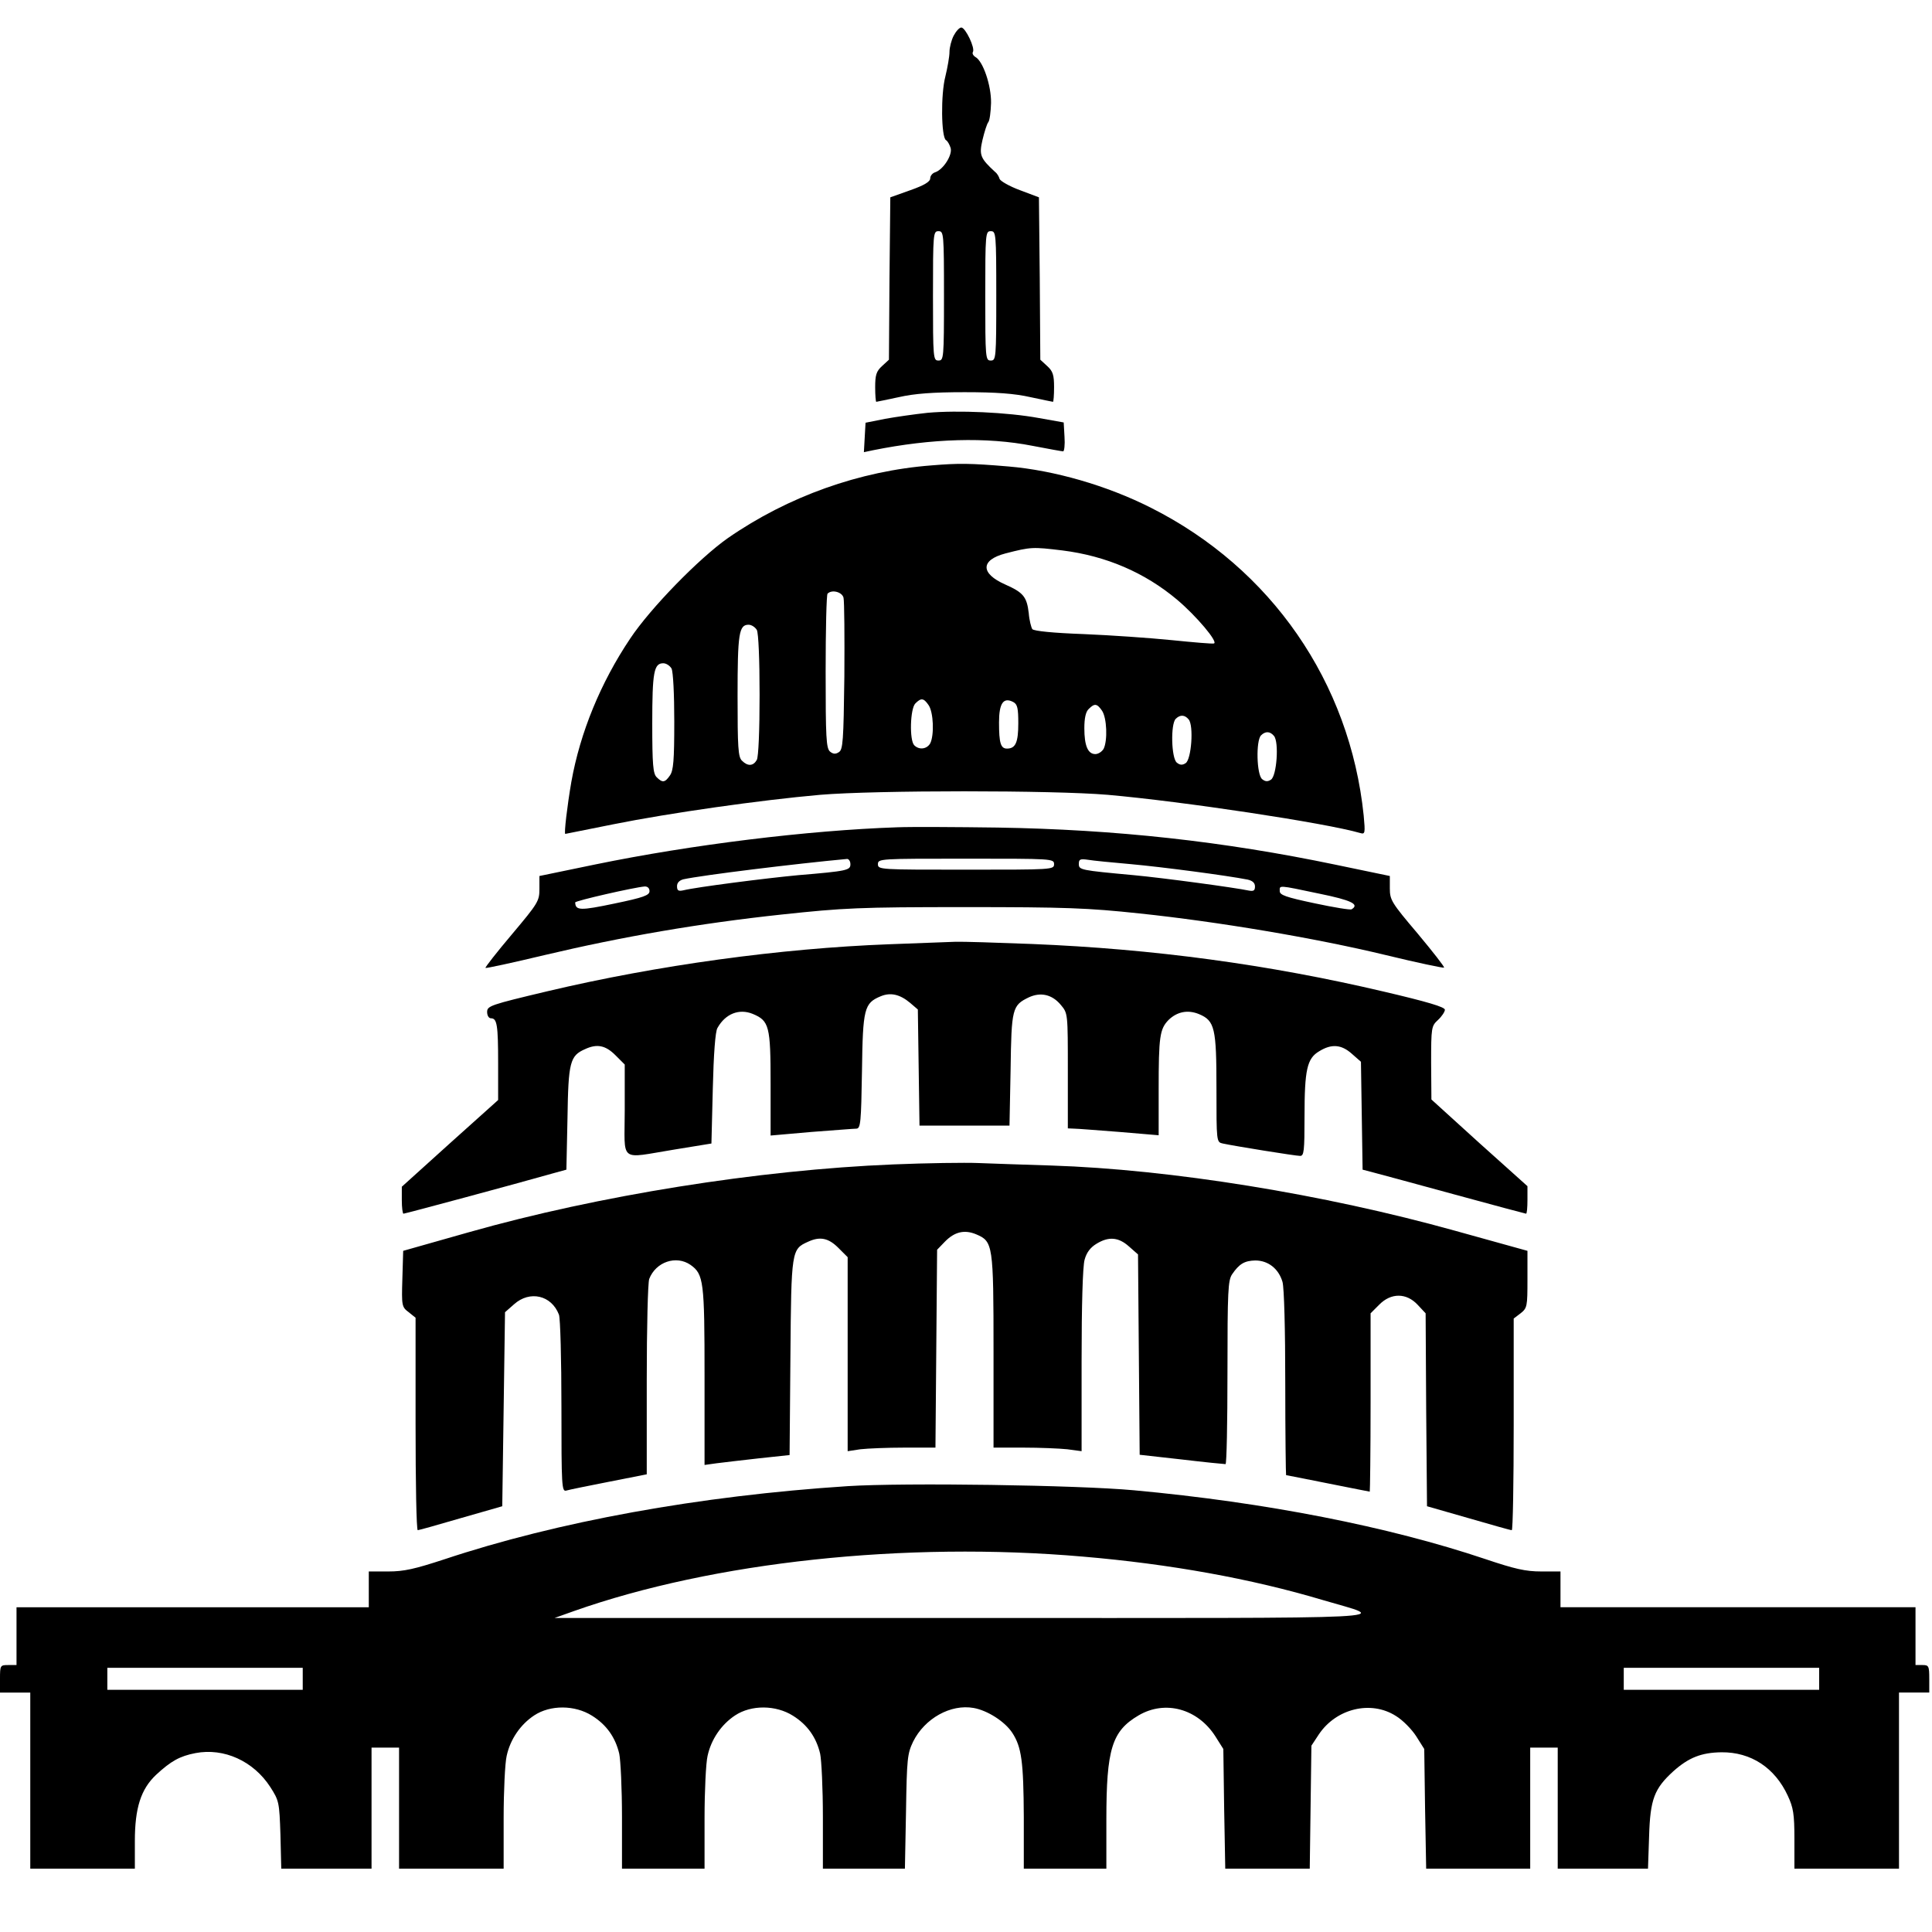
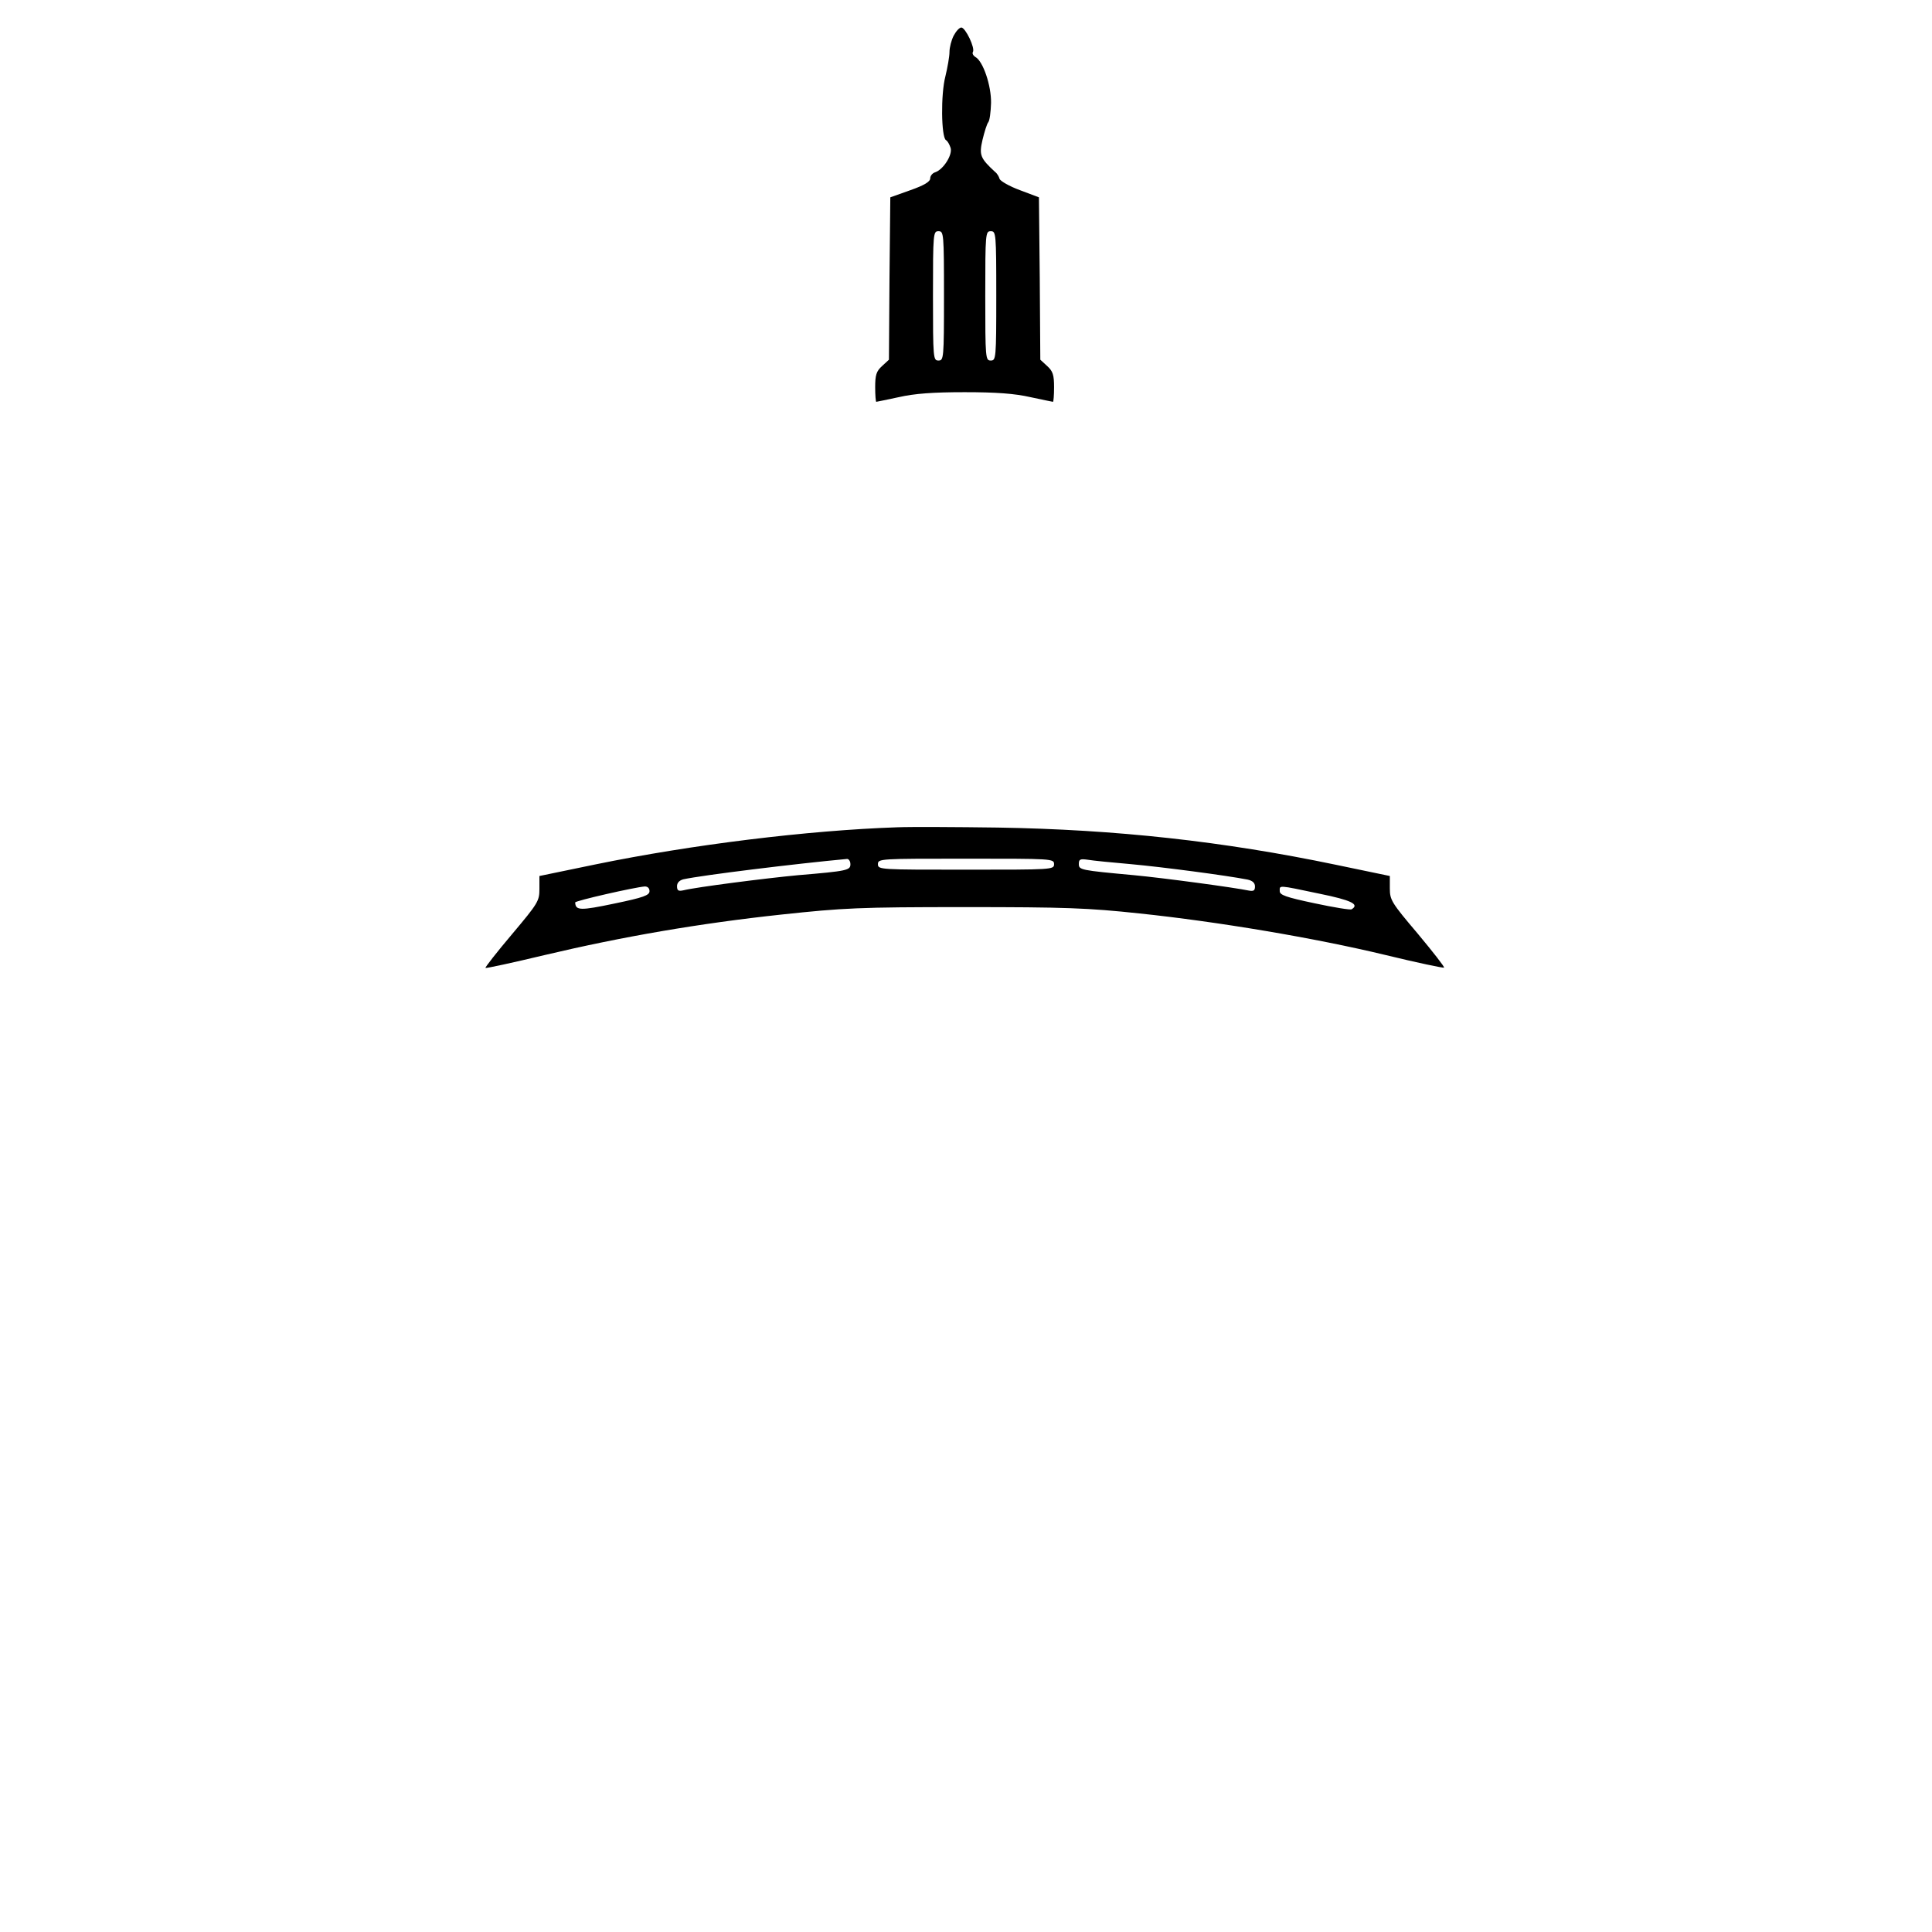
<svg xmlns="http://www.w3.org/2000/svg" version="1.0" width="702pt" height="702pt" viewBox="0 0 702 702" preserveAspectRatio="xMidYMid meet">
  <g transform="translate(0,702) scale(0.1,-0.1)" fill="#000000" stroke="none">
    <path d="M3465 6890 c-8 -16 -15 -42 -15 -59 0 -16 -7 -56 -15 -89 -17 -65 -15 -219 2 -231 6 -3 13 -16 17 -28 8 -25 -26 -79 -56 -89 -10 -3 -18 -13 -18 -22 0 -12 -21 -25 -72 -43 l-73 -26 -3 -295 -2 -295 -25 -23 c-21 -19 -25 -33 -25 -77 0 -29 2 -53 4 -53 2 0 39 8 82 17 57 13 124 18 239 18 115 0 182 -5 239 -18 43 -9 80 -17 82 -17 2 0 4 24 4 53 0 44 -4 58 -25 77 l-25 23 -2 295 -3 295 -69 26 c-38 14 -71 33 -74 41 -2 8 -9 20 -16 25 -54 50 -59 61 -46 117 7 29 16 58 21 64 5 6 9 37 10 70 1 63 -29 152 -57 167 -8 5 -12 13 -9 18 9 14 -27 89 -42 89 -7 0 -19 -13 -28 -30z m-35 -945 c0 -228 -1 -235 -20 -235 -19 0 -20 7 -20 235 0 228 1 235 20 235 19 0 20 -7 20 -235z m190 0 c0 -228 -1 -235 -20 -235 -19 0 -20 7 -20 235 0 228 1 235 20 235 19 0 20 -7 20 -235z" />
-     <path d="M3370 5520 c-47 -5 -116 -15 -155 -22 l-70 -14 -3 -53 -3 -54 33 7 c213 43 413 49 580 16 57 -11 107 -20 111 -20 4 0 7 24 5 52 l-3 53 -90 16 c-114 21 -295 29 -405 19z" />
-     <path d="M3385 5329 c-262 -20 -522 -113 -740 -264 -104 -73 -281 -254 -355 -365 -108 -161 -182 -342 -214 -521 -15 -87 -27 -189 -22 -189 1 0 80 16 175 35 204 41 535 88 751 107 203 17 845 17 1045 0 272 -24 791 -102 918 -139 17 -5 18 0 12 64 -50 484 -336 898 -773 1118 -160 81 -352 136 -517 150 -142 12 -182 12 -280 4z m475 -309 c159 -20 299 -80 417 -179 70 -59 150 -154 134 -159 -5 -2 -74 4 -153 12 -79 8 -223 18 -320 22 -111 4 -181 11 -187 18 -4 6 -11 32 -13 58 -7 60 -20 75 -85 104 -91 40 -91 89 0 113 93 24 99 24 207 11z m-795 -172 c3 -13 4 -142 3 -287 -3 -233 -5 -265 -20 -274 -12 -8 -21 -7 -32 2 -14 12 -16 50 -16 291 0 152 3 280 7 283 16 16 53 6 58 -15z m-315 -117 c6 -12 10 -106 10 -236 0 -130 -4 -224 -10 -236 -13 -23 -33 -24 -54 -3 -14 13 -16 49 -16 235 0 227 5 259 40 259 11 0 24 -9 30 -19z m-310 -140 c6 -12 10 -93 10 -193 0 -141 -3 -178 -16 -196 -18 -26 -27 -27 -48 -6 -13 13 -16 45 -16 195 0 187 6 219 40 219 11 0 24 -9 30 -19z m934 -133 c18 -26 21 -109 6 -139 -12 -21 -40 -25 -58 -7 -18 18 -15 133 4 152 21 21 30 20 48 -6z m326 -66 c0 -70 -10 -92 -41 -92 -23 0 -29 20 -29 95 0 70 16 93 52 74 15 -8 18 -23 18 -77z m304 46 c18 -26 21 -109 6 -139 -6 -10 -19 -19 -30 -19 -27 0 -40 30 -40 94 0 36 5 60 16 70 21 21 30 20 48 -6z m315 -32 c19 -22 10 -146 -11 -159 -12 -8 -21 -7 -32 2 -20 16 -23 140 -4 159 16 16 33 15 47 -2z m310 -60 c19 -22 10 -146 -11 -159 -12 -8 -21 -7 -32 2 -20 16 -23 140 -4 159 16 16 33 15 47 -2z" />
    <path d="M3260 4014 c-324 -11 -747 -63 -1097 -135 l-203 -42 0 -47 c0 -44 -5 -52 -100 -165 -55 -65 -98 -120 -96 -122 2 -2 99 19 216 47 283 67 562 115 860 147 225 24 280 27 665 27 368 0 447 -3 635 -23 285 -30 637 -89 894 -151 115 -28 211 -48 213 -46 3 2 -41 58 -96 124 -95 112 -101 122 -101 164 l0 45 -197 41 c-408 85 -797 128 -1228 135 -148 2 -313 3 -365 1z m-170 -134 c0 -22 -10 -25 -190 -40 -117 -11 -368 -43 -417 -55 -18 -4 -23 -1 -23 15 0 12 8 21 23 25 68 15 411 57 595 74 6 0 12 -8 12 -19z m740 0 c0 -20 -7 -20 -320 -20 -313 0 -320 0 -320 20 0 20 7 20 320 20 313 0 320 0 320 -20z m280 0 c111 -10 347 -41 423 -56 18 -4 27 -12 27 -25 0 -15 -5 -18 -22 -15 -52 11 -311 46 -418 56 -195 18 -200 19 -200 41 0 17 5 19 33 15 17 -3 88 -10 157 -16z m-1750 -98 c0 -15 -21 -23 -127 -45 -124 -26 -142 -26 -143 4 0 6 215 55 253 58 10 0 17 -6 17 -17z m2433 -9 c118 -24 148 -39 118 -57 -4 -3 -65 7 -135 22 -104 22 -126 30 -126 44 0 22 -9 23 143 -9z" />
-     <path d="M3230 3589 c-395 -15 -841 -76 -1242 -171 -206 -49 -218 -53 -218 -75 0 -13 6 -23 14 -23 22 0 26 -24 26 -164 l0 -133 -175 -157 -175 -158 0 -49 c0 -27 3 -49 6 -49 6 0 411 109 541 146 l51 14 4 188 c3 203 9 226 64 250 43 20 74 14 110 -22 l34 -34 0 -166 c0 -194 -24 -176 180 -143 l135 22 5 200 c3 124 9 208 17 220 29 52 79 71 128 51 60 -25 65 -44 65 -254 l0 -188 148 13 c81 6 155 12 164 12 15 1 17 23 20 209 3 228 8 247 68 272 36 15 70 7 107 -24 l28 -24 3 -211 3 -211 164 0 163 0 4 203 c3 223 6 234 66 263 43 20 85 11 117 -28 25 -30 25 -30 25 -239 l0 -209 23 -1 c12 0 86 -6 165 -12 l142 -12 0 166 c0 193 4 220 36 253 31 30 70 38 111 21 57 -24 63 -51 63 -269 0 -195 0 -196 23 -201 41 -9 264 -45 281 -45 14 0 16 17 16 143 0 170 9 211 53 237 45 28 81 25 119 -9 l33 -29 3 -196 3 -196 42 -11 c23 -6 156 -42 295 -80 139 -38 255 -69 257 -69 3 0 5 22 5 50 l0 50 -175 157 -174 158 -1 133 c0 129 1 134 25 156 14 13 25 30 25 37 0 10 -64 29 -222 66 -421 99 -838 155 -1278 173 -129 5 -255 9 -280 8 -25 -1 -133 -5 -240 -9z" />
-     <path d="M3245 2789 c-489 -20 -1071 -113 -1540 -246 l-240 -68 -3 -102 c-3 -98 -2 -102 23 -121 l25 -20 0 -386 c0 -212 3 -386 8 -386 4 0 75 20 157 44 l150 43 5 352 5 353 33 29 c57 51 136 33 163 -38 5 -13 9 -164 9 -334 0 -291 1 -310 18 -305 9 3 79 17 155 32 l137 27 0 343 c0 189 4 354 9 367 24 62 98 87 150 51 48 -34 51 -60 51 -405 l0 -322 43 6 c23 3 92 11 154 18 l112 12 3 356 c3 389 4 392 64 419 43 20 74 14 110 -22 l34 -34 0 -352 0 -353 46 7 c26 3 98 6 160 6 l113 0 3 359 3 360 28 29 c35 36 71 45 114 27 61 -26 63 -36 63 -425 l0 -350 108 0 c59 0 131 -3 160 -6 l52 -7 0 329 c0 200 4 344 11 367 7 26 21 44 42 57 45 28 81 25 119 -9 l33 -29 3 -364 3 -364 152 -17 c84 -10 155 -17 160 -17 4 0 7 150 7 333 0 297 2 335 17 357 26 38 45 49 84 50 47 0 85 -30 99 -78 6 -22 10 -172 10 -369 0 -183 2 -333 3 -333 2 0 71 -14 152 -30 81 -16 150 -30 152 -30 1 0 3 146 3 324 l0 324 31 31 c43 44 99 44 140 0 l29 -31 2 -350 3 -351 150 -43 c83 -24 153 -44 158 -44 4 0 7 173 7 384 l0 385 25 19 c24 19 25 25 25 123 l0 104 -263 73 c-477 133 -1034 223 -1467 237 -96 3 -215 7 -265 9 -49 2 -189 0 -310 -5z" />
-     <path d="M3080 1620 c-539 -35 -1055 -129 -1466 -266 -107 -35 -146 -44 -203 -44 l-71 0 0 -65 0 -65 -640 0 -640 0 0 -105 0 -105 -30 0 c-29 0 -30 -1 -30 -50 l0 -50 55 0 55 0 0 -320 0 -320 190 0 190 0 0 100 c0 121 22 189 77 241 54 50 86 68 143 79 104 20 211 -29 272 -123 32 -50 33 -55 37 -174 l3 -123 164 0 164 0 0 220 0 220 50 0 50 0 0 -220 0 -220 190 0 190 0 0 183 c0 100 5 202 11 227 13 60 50 114 100 147 59 39 148 38 210 -1 53 -33 85 -79 99 -138 5 -24 10 -127 10 -230 l0 -188 150 0 150 0 0 183 c0 100 5 202 11 227 13 60 50 114 100 147 59 39 148 38 210 -1 53 -33 85 -79 99 -138 5 -24 10 -127 10 -230 l0 -188 149 0 149 0 4 208 c3 193 5 210 26 254 42 84 136 137 220 122 50 -9 113 -49 140 -90 34 -52 41 -105 42 -306 l0 -188 150 0 150 0 0 178 c0 257 20 322 117 379 97 57 215 24 279 -76 l29 -46 3 -217 4 -218 153 0 154 0 3 223 3 224 27 41 c63 94 189 125 280 67 25 -15 58 -49 74 -74 l29 -46 3 -217 4 -218 189 0 189 0 0 220 0 220 50 0 50 0 0 -220 0 -220 164 0 164 0 4 118 c4 135 19 173 88 236 56 50 102 68 175 69 107 1 194 -56 241 -158 20 -43 24 -66 24 -157 l0 -108 190 0 190 0 0 320 0 320 55 0 55 0 0 50 c0 47 -2 50 -25 50 l-25 0 0 105 0 105 -645 0 -645 0 0 65 0 65 -70 0 c-57 0 -96 9 -203 45 -351 118 -798 206 -1277 250 -205 19 -834 28 -1040 15z m855 -256 c316 -27 611 -80 872 -158 240 -71 355 -65 -1302 -65 l-1490 0 70 25 c507 179 1204 254 1850 198z m-2835 -444 l0 -40 -355 0 -355 0 0 40 0 40 355 0 355 0 0 -40z m5510 0 l0 -40 -355 0 -355 0 0 40 0 40 355 0 355 0 0 -40z" />
  </g>
</svg>